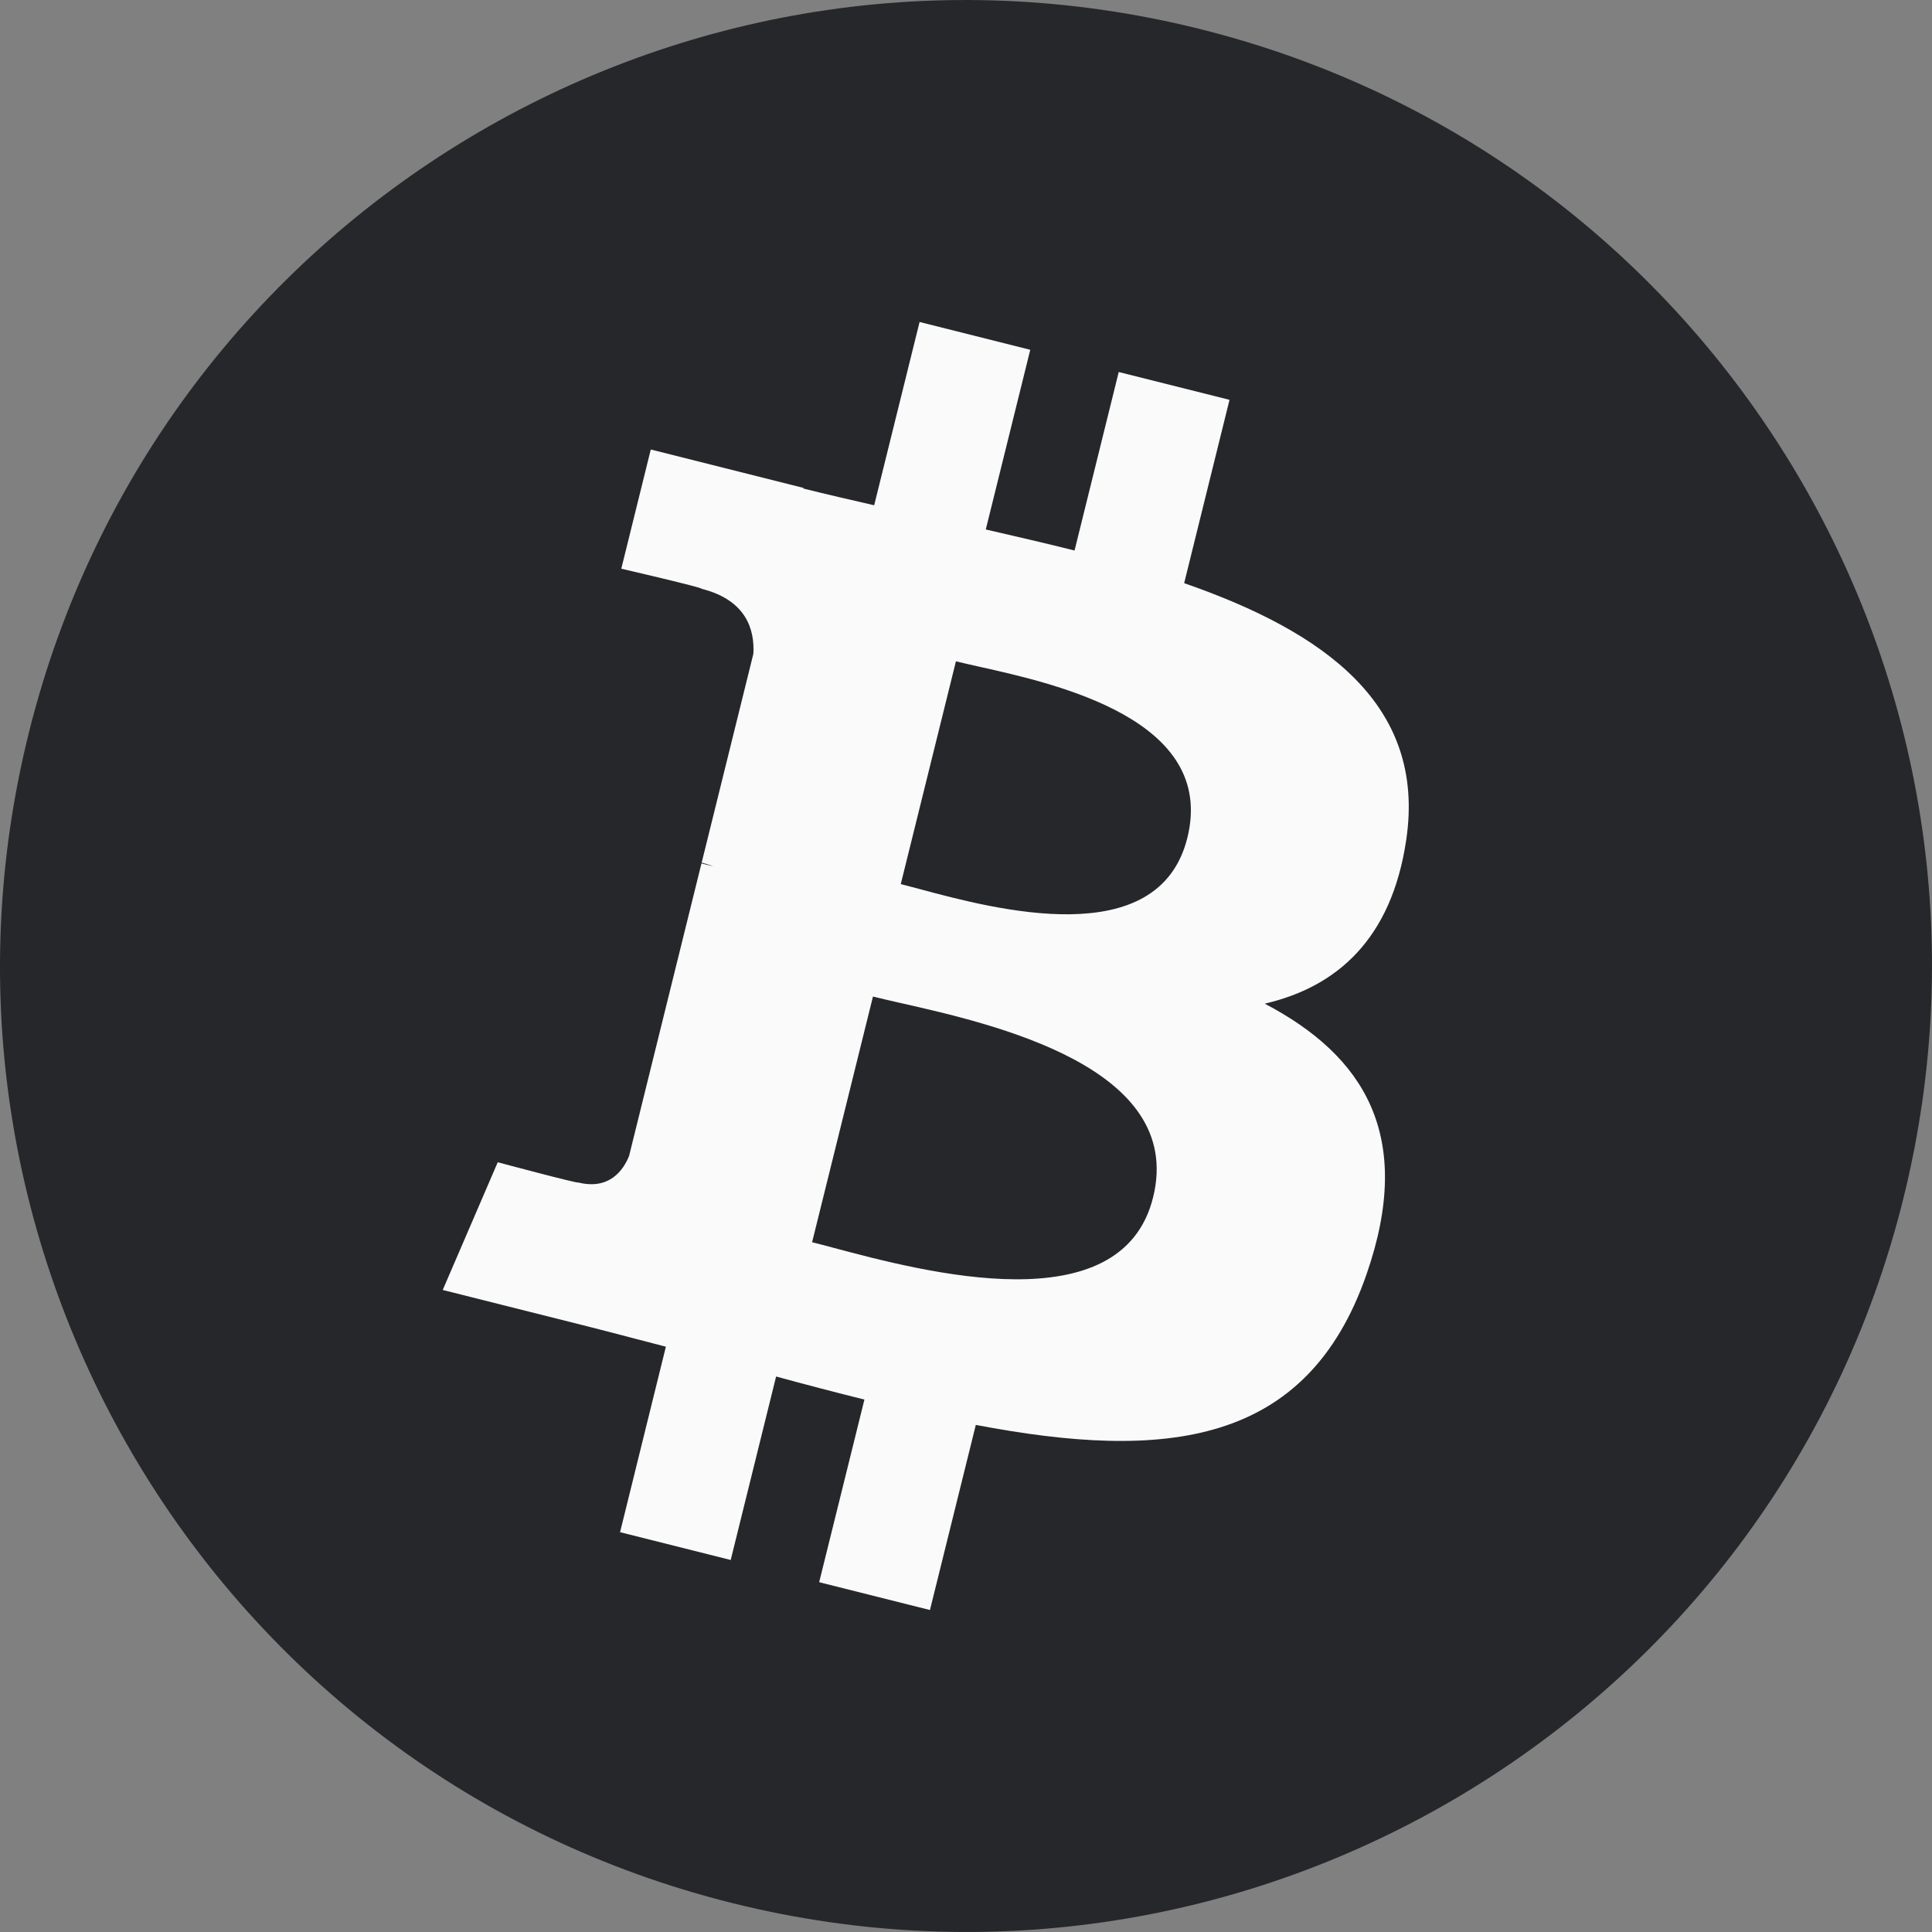
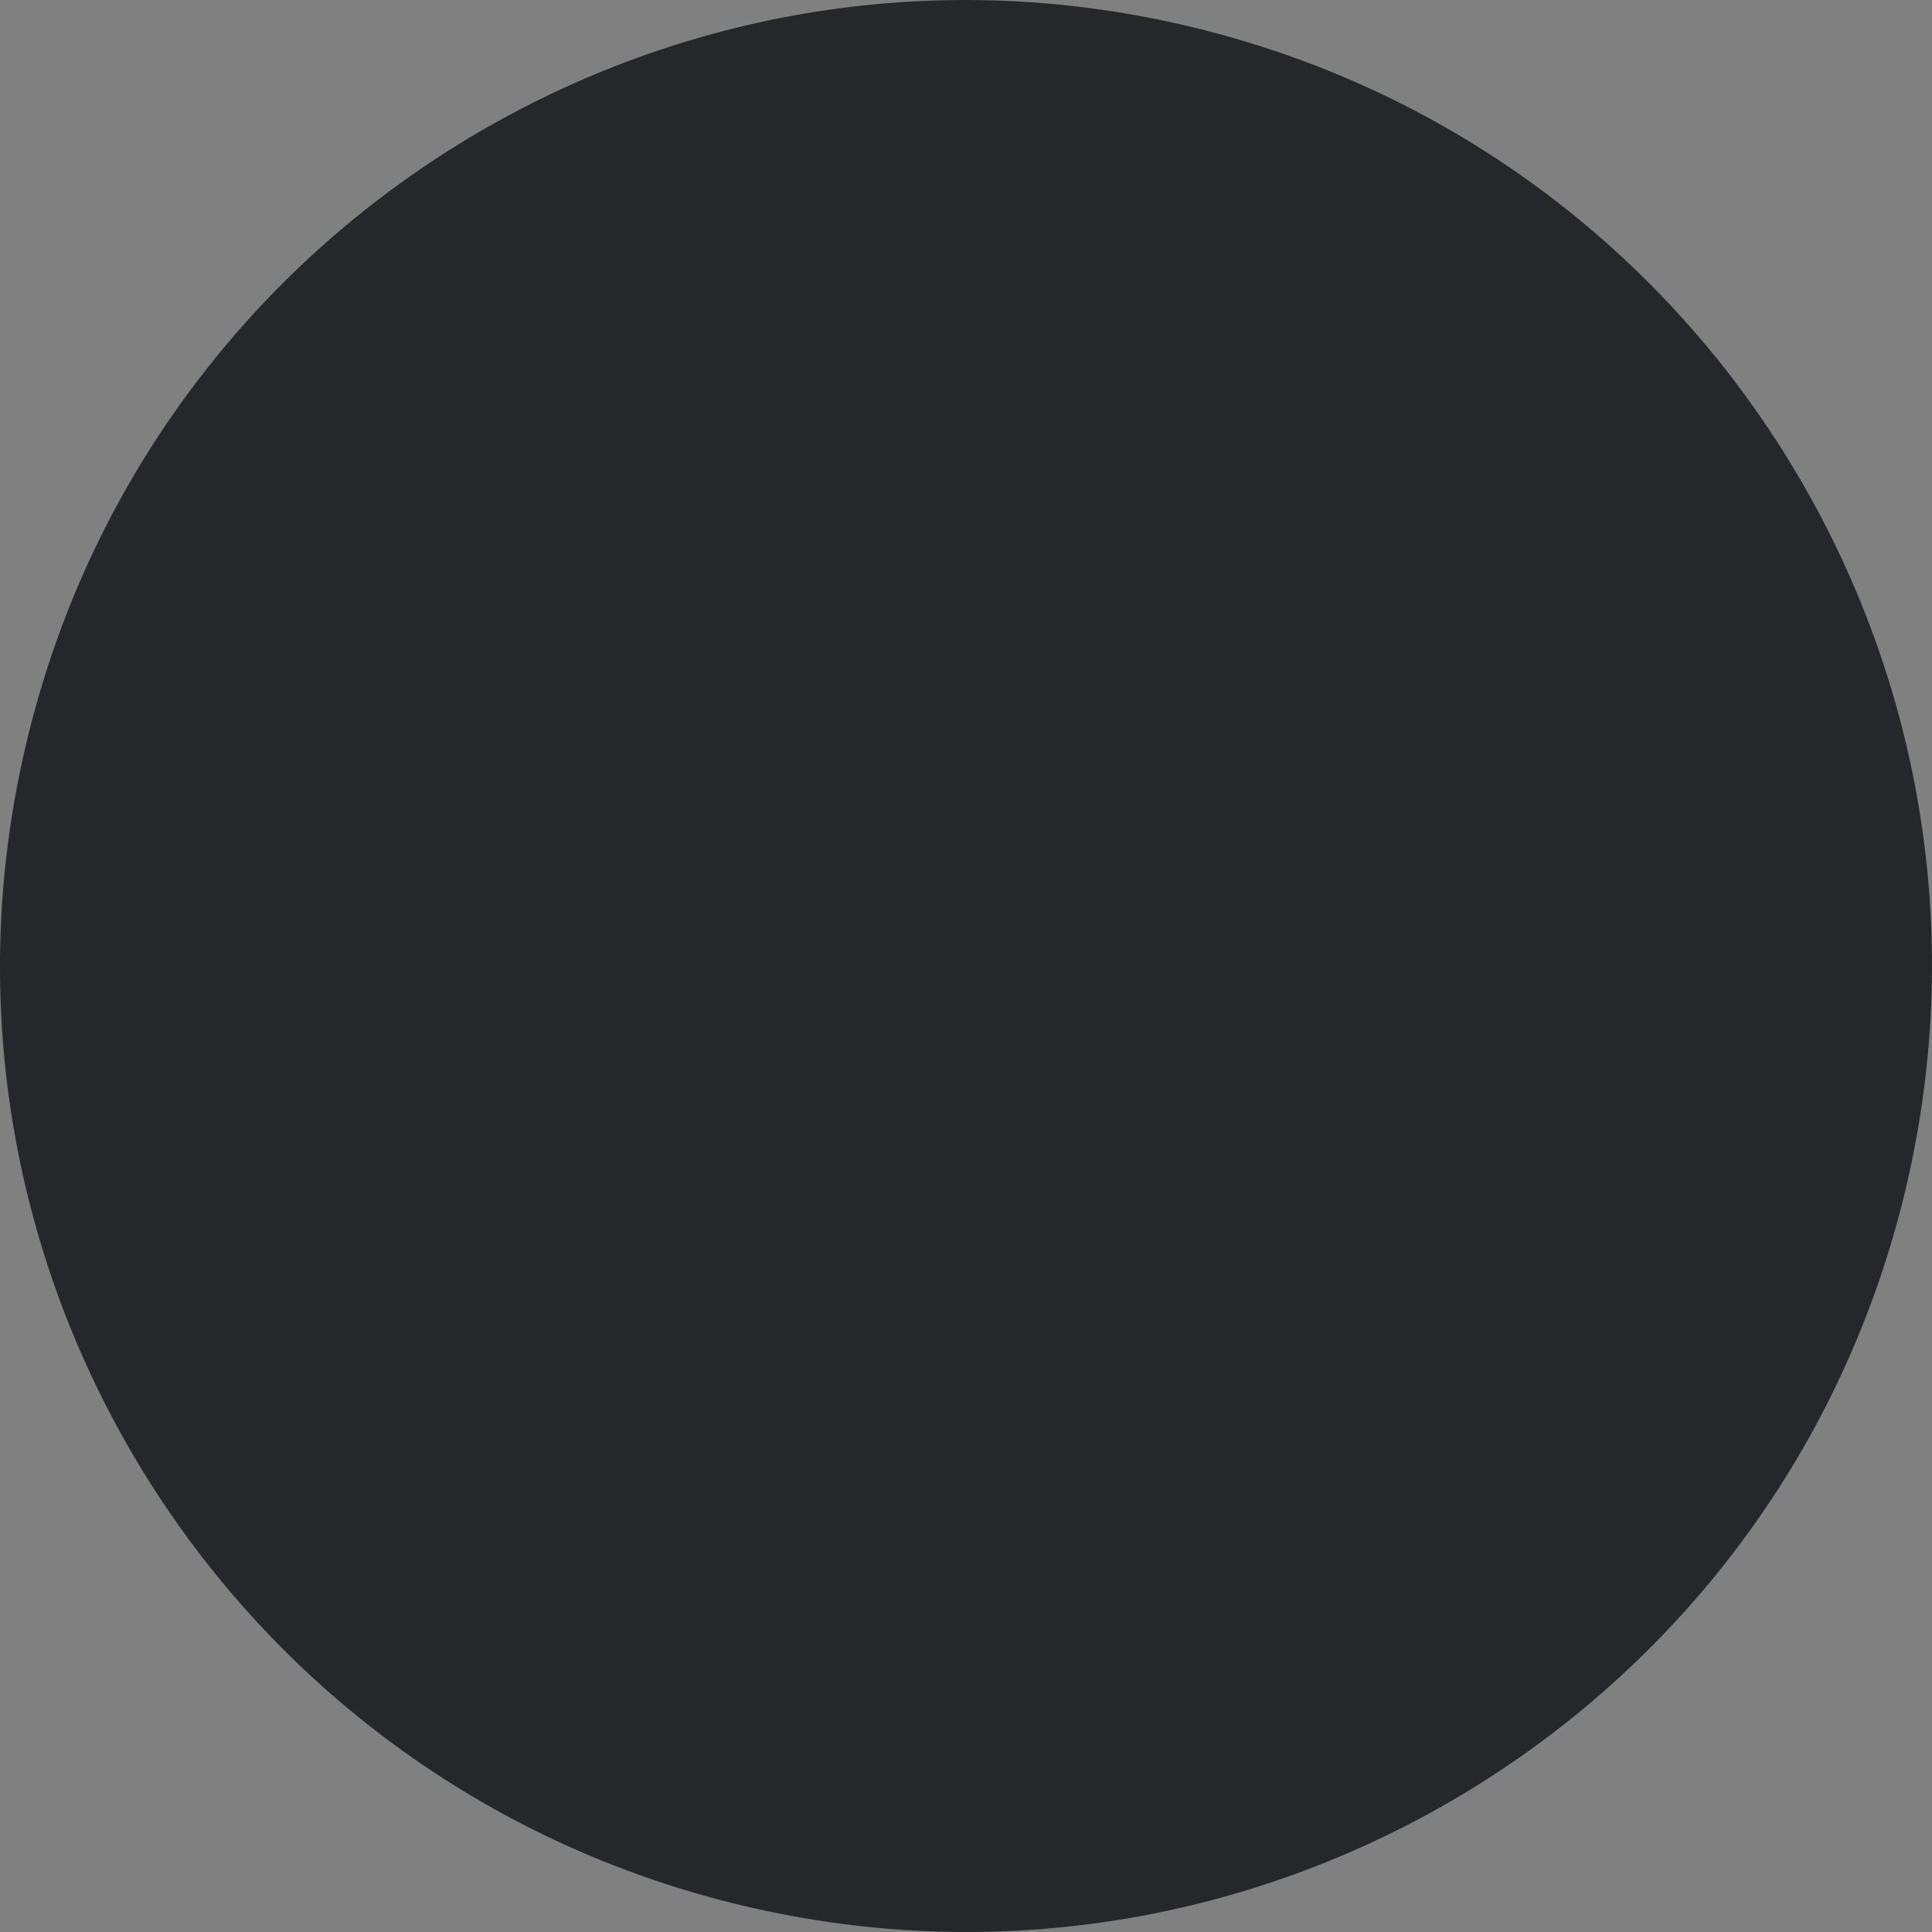
<svg xmlns="http://www.w3.org/2000/svg" width="38" height="38" viewBox="0 0 38 38" fill="none">
  <rect x="0" y="0" width="38" height="38" fill="#808080" stroke="none" />
  <path d="M37.431 23.596C34.893 33.775 24.583 39.969 14.402 37.431C4.225 34.894 -1.97 24.584 0.569 14.406C3.106 4.226 13.416 -1.969 23.594 0.569C33.775 3.106 39.969 13.417 37.431 23.596Z" fill="#26272B" />
-   <path fill-rule="evenodd" clip-rule="evenodd" d="M27.659 16.518C28.054 13.856 26.042 12.425 23.291 11.47L24.183 7.864L22.004 7.317L21.135 10.828C20.562 10.684 19.974 10.549 19.389 10.414L20.264 6.88L18.087 6.333L17.194 9.938C16.719 9.829 16.254 9.722 15.802 9.609L15.805 9.597L12.8 8.841L12.22 11.186C12.22 11.186 13.836 11.559 13.802 11.582C14.685 11.804 14.844 12.392 14.818 12.859L13.801 16.967C13.862 16.982 13.941 17.005 14.028 17.04L13.954 17.021L13.954 17.021C13.903 17.008 13.851 16.995 13.797 16.982L12.373 22.737C12.264 23.007 11.991 23.412 11.374 23.258C11.396 23.29 9.79 22.86 9.79 22.86L8.708 25.372L11.544 26.085C11.861 26.165 12.173 26.247 12.483 26.328L12.483 26.328C12.689 26.382 12.894 26.436 13.097 26.488L12.196 30.136L14.372 30.683L15.265 27.074C15.86 27.237 16.437 27.387 17.002 27.528L16.112 31.12L18.291 31.667L19.193 28.026C22.908 28.735 25.702 28.449 26.878 25.064C27.826 22.338 26.831 20.766 24.876 19.741C26.3 19.41 27.372 18.466 27.659 16.518ZM22.68 23.55C22.062 26.051 18.176 25.017 16.398 24.544L16.398 24.544C16.238 24.501 16.095 24.463 15.973 24.433L17.17 19.601C17.318 19.638 17.5 19.679 17.705 19.726C19.544 20.142 23.313 20.993 22.68 23.55ZM18.075 17.483C19.557 17.882 22.791 18.751 23.354 16.478C23.929 14.154 20.786 13.453 19.252 13.111C19.079 13.072 18.927 13.038 18.802 13.007L17.717 17.389C17.82 17.415 17.94 17.447 18.075 17.483Z" fill="#FAFAFA" />
</svg>